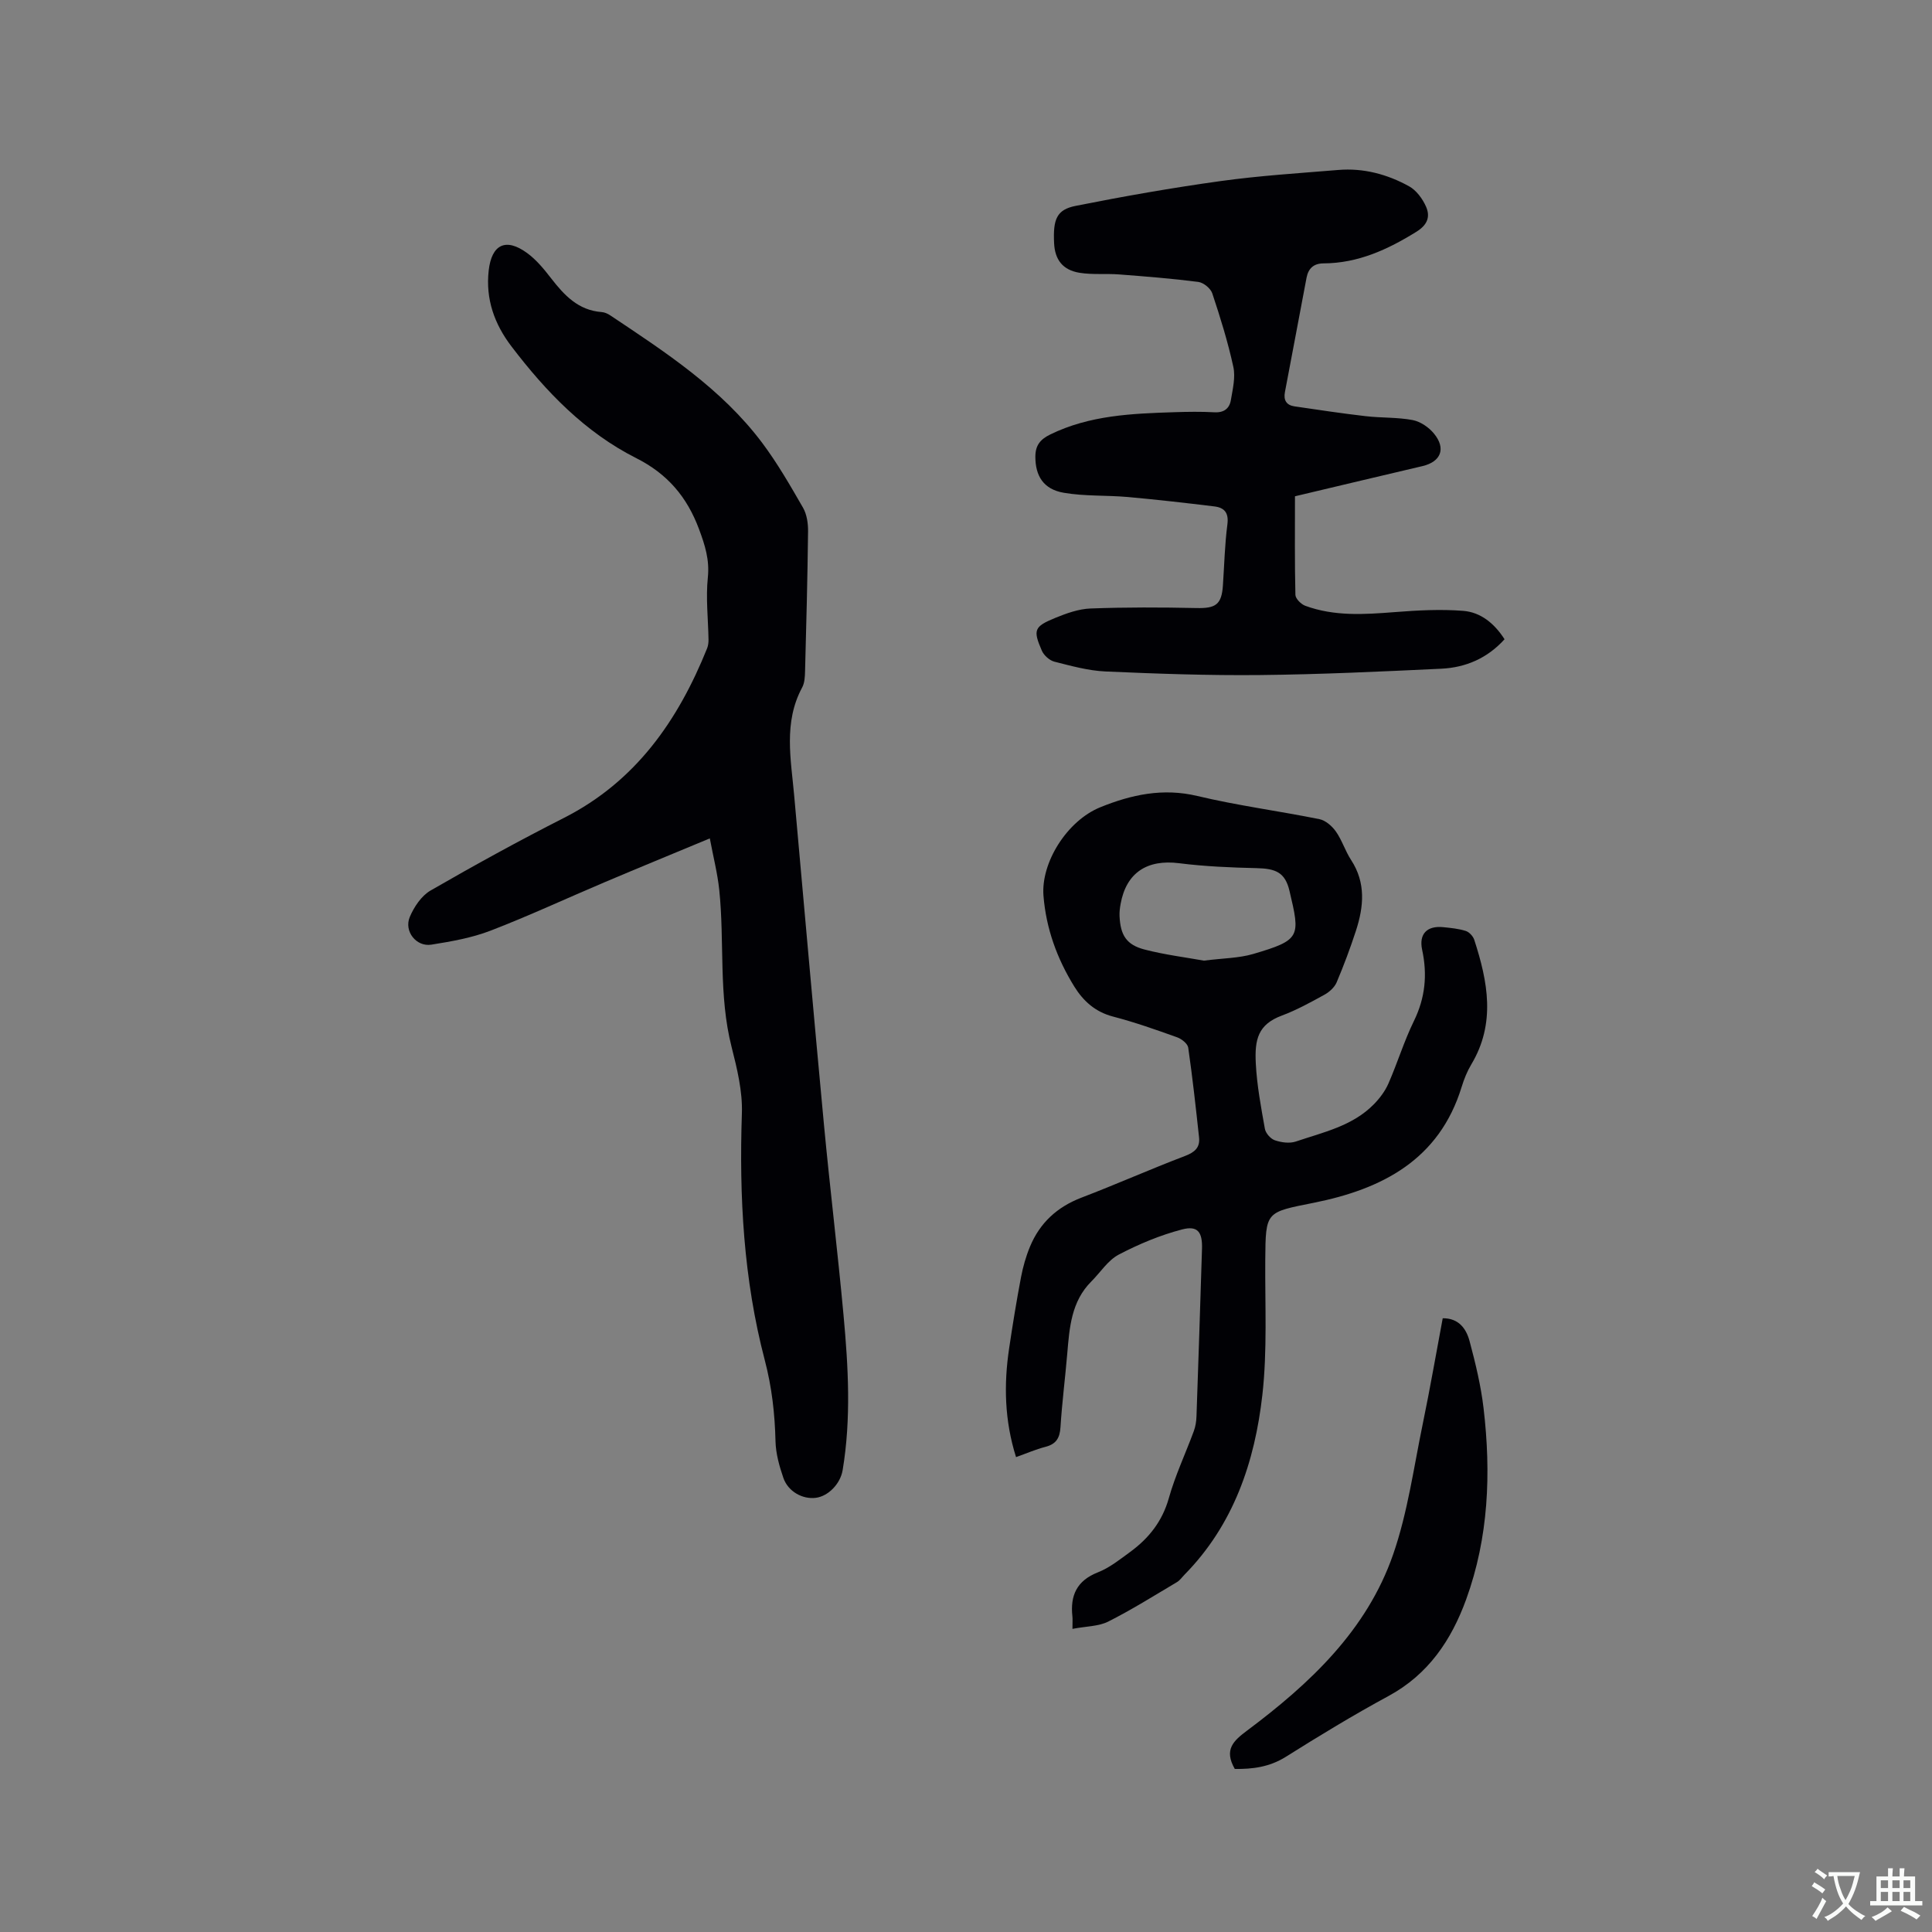
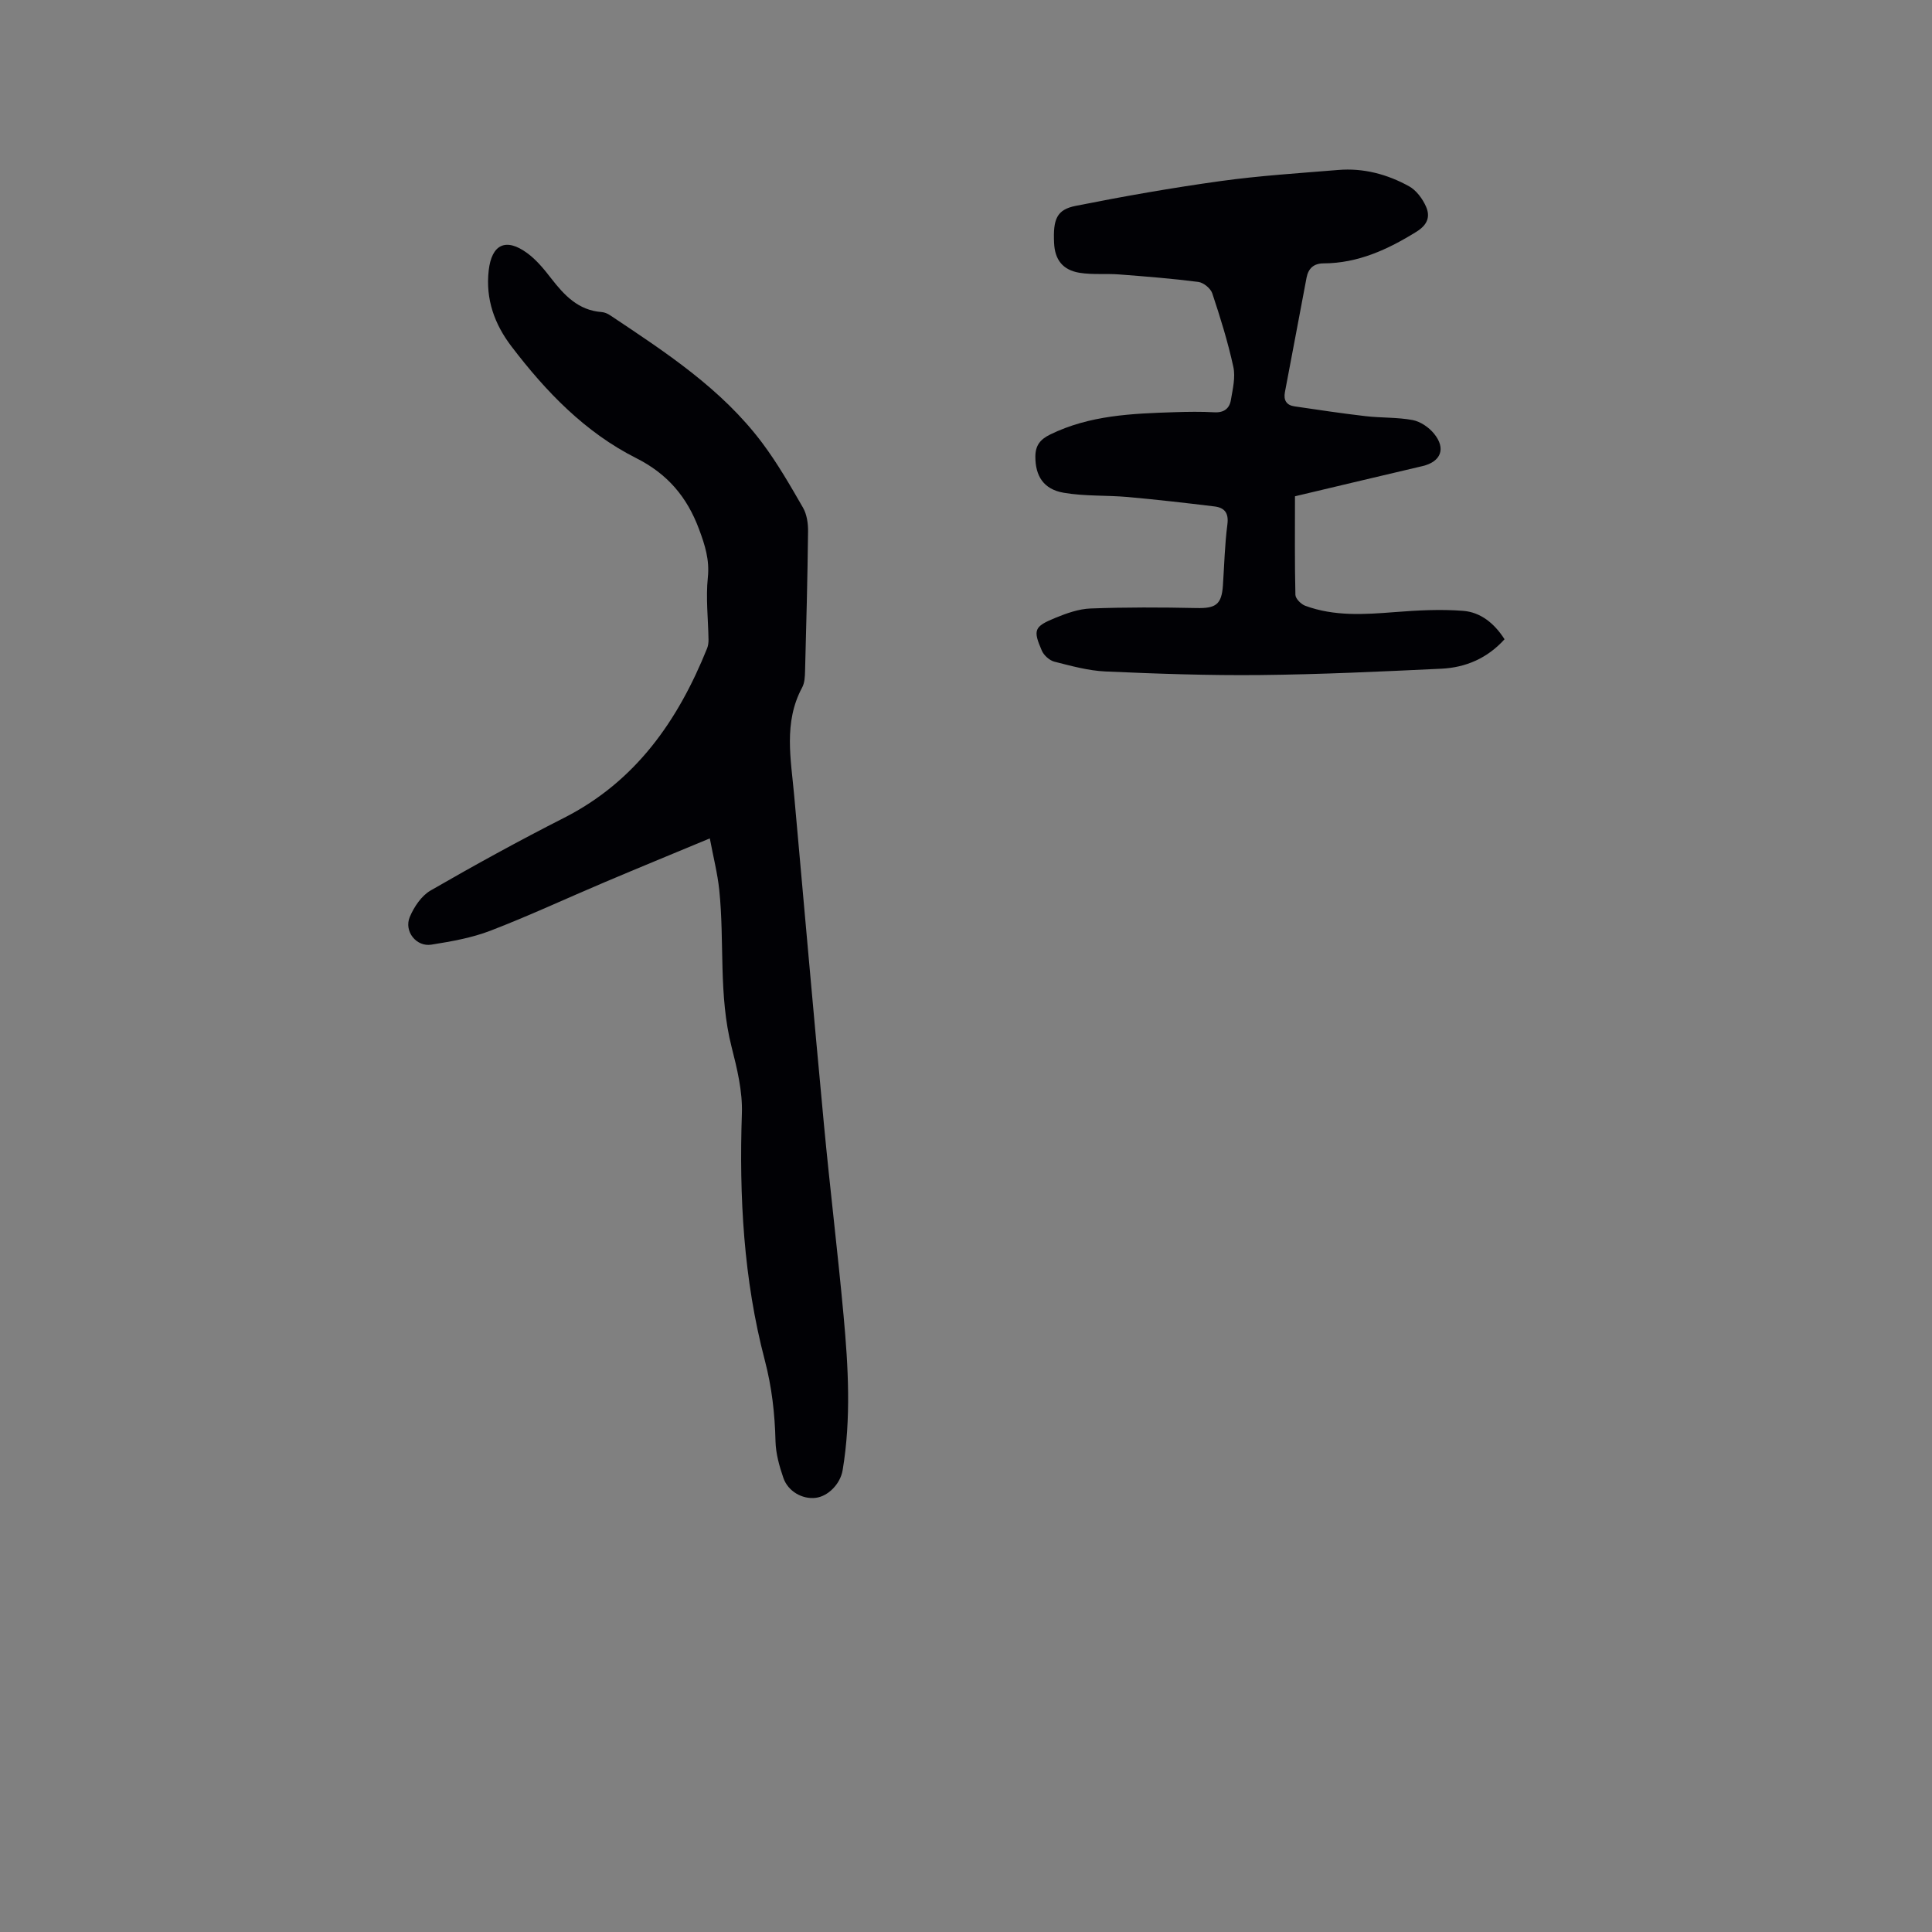
<svg xmlns="http://www.w3.org/2000/svg" enable-background="new 0 0 400 400" viewBox="0 0 400 400">
  <rect x="0" y="0" width="400" height="400" fill="#808080" stroke="none" />
  <g fill="#010105">
    <path d="m146.96 173.58c-7.93 3.3-14.88 6.15-21.79 9.08-7.87 3.33-15.63 6.95-23.6 10.02-3.89 1.5-8.12 2.24-12.26 2.9-3.12.5-5.71-2.76-4.47-5.73.88-2.09 2.42-4.39 4.31-5.48 9.08-5.24 18.27-10.29 27.62-15.04 14.87-7.56 23.61-20.15 29.63-35.1.22-.56.3-1.21.29-1.81-.07-4.29-.58-8.62-.14-12.85.38-3.68-.59-6.7-1.83-10.03-2.49-6.68-6.54-11.43-12.98-14.68-10.62-5.35-18.71-13.77-25.84-23.13-3.53-4.62-5.39-9.8-4.72-15.73.61-5.38 3.52-6.84 7.93-3.63 1.93 1.4 3.52 3.35 5 5.26 2.73 3.52 5.63 6.62 10.45 6.98.6.04 1.24.32 1.75.66 11.47 7.65 23.08 15.2 31.5 26.43 3.16 4.22 5.81 8.84 8.45 13.42.79 1.38 1.06 3.25 1.04 4.89-.11 9.64-.36 19.28-.62 28.92-.03 1.15-.08 2.45-.61 3.42-3.89 7.24-2.31 14.85-1.64 22.4 2.04 22.69 4.03 45.39 6.16 68.08 1.24 13.18 2.85 26.33 4.06 39.52.98 10.67 1.59 21.37-.19 32.03-.48 2.86-3 5.41-5.57 5.73-2.72.34-5.72-1.29-6.7-4.12-.84-2.44-1.57-5.05-1.63-7.6-.14-5.71-.75-11.18-2.23-16.82-4.38-16.69-5.31-33.82-4.73-51.07.15-4.55-.99-9.25-2.13-13.73-2.74-10.74-1.43-21.74-2.56-32.56-.36-3.4-1.22-6.74-1.95-10.63z" />
-     <path d="m222.04 337.24c0-1.52.05-2.04-.01-2.56-.48-4.35.9-7.43 5.29-9.15 2.42-.95 4.56-2.68 6.7-4.24 3.84-2.82 6.62-6.31 7.97-11.1 1.33-4.74 3.47-9.26 5.18-13.9.35-.96.52-2.04.55-3.07.41-11.55.78-23.1 1.14-34.65.11-3.48-.88-4.87-4.11-4.03-4.54 1.18-8.98 3.04-13.14 5.22-2.23 1.18-3.77 3.66-5.65 5.54-4.18 4.17-4.54 9.59-5 15-.43 5.07-1.08 10.12-1.4 15.2-.14 2.22-.89 3.48-3.1 4.05-2.02.52-3.96 1.37-6.1 2.13-2.39-7.58-2.55-15.02-1.43-22.52.73-4.92 1.53-9.84 2.46-14.73.41-2.15 1.02-4.31 1.86-6.33 2.04-4.92 5.62-8.21 10.65-10.14 7.2-2.75 14.25-5.89 21.45-8.63 2.01-.77 3.13-1.74 2.9-3.85-.67-6.2-1.35-12.4-2.24-18.57-.12-.83-1.36-1.81-2.28-2.14-4.38-1.57-8.79-3.13-13.29-4.3-3.68-.96-6.17-3.22-8.04-6.25-3.55-5.75-5.82-11.98-6.36-18.77-.54-6.86 4.87-15.52 11.77-18.32 6.44-2.61 12.96-4.03 20.09-2.33 8.33 1.99 16.87 3.1 25.28 4.8 1.28.26 2.63 1.45 3.42 2.58 1.26 1.8 1.92 4.02 3.13 5.87 3.09 4.73 2.62 9.66 1.01 14.63-1.18 3.62-2.52 7.2-4 10.7-.44 1.03-1.49 1.99-2.5 2.55-2.87 1.58-5.78 3.19-8.84 4.33-4.94 1.84-5.66 4.93-5.4 9.92.23 4.53 1.08 9.04 1.88 13.52.16.92 1.18 2.08 2.06 2.38 1.34.46 3.05.7 4.35.26 5.67-1.92 11.72-3.2 16.14-7.7 1.22-1.24 2.34-2.73 3.03-4.31 1.87-4.26 3.23-8.76 5.27-12.93 2.35-4.8 2.82-9.59 1.71-14.75-.71-3.31 1.03-5.03 4.37-4.69 1.58.16 3.19.31 4.68.79.71.23 1.5 1.09 1.74 1.83 2.81 8.65 4.48 17.29-.61 25.79-.86 1.44-1.51 3.05-2 4.66-4.64 15.11-16.48 21.16-30.6 23.99-9.98 2-9.98 1.72-10.06 11.83-.07 9.32.44 18.72-.6 27.95-1.57 13.88-5.96 26.89-16.12 37.22-.52.53-.96 1.19-1.58 1.55-4.71 2.79-9.36 5.72-14.25 8.18-2.01.99-4.57.95-7.37 1.49zm27.22-138.35c3.95-.51 7.2-.5 10.2-1.38 9.86-2.9 9.77-3.55 7.51-13.08-.9-3.79-2.82-4.6-6.77-4.69-5.37-.12-10.76-.35-16.07-1.02-6.61-.84-10.95 1.94-12.12 8.43-.15.82-.26 1.68-.22 2.51.18 3.94 1.4 5.95 5.18 6.93 4.25 1.1 8.65 1.64 12.29 2.3z" />
    <path d="m268.11 102.75c0 7.09-.07 13.75.09 20.41.02.79 1.17 1.94 2.04 2.26 6.03 2.22 12.26 1.8 18.52 1.31 4.71-.37 9.49-.63 14.18-.26 3.57.28 6.42 2.54 8.56 5.88-3.55 3.93-8.03 5.86-13.11 6.1-12.48.59-24.97 1.18-37.46 1.31-10.68.11-21.38-.27-32.06-.74-3.55-.16-7.1-1.15-10.58-2.03-1.01-.26-2.17-1.31-2.59-2.28-1.86-4.29-1.61-4.98 2.78-6.78 2.32-.95 4.85-1.86 7.31-1.95 7.3-.27 14.62-.25 21.92-.09 3.98.09 5.21-.71 5.48-4.66.29-4.23.38-8.48.93-12.68.31-2.41-.65-3.45-2.69-3.7-5.97-.73-11.95-1.41-17.94-1.95-4.41-.39-8.92-.13-13.26-.88-4.2-.72-5.87-3.5-5.87-7.46 0-2.34 1-3.59 3.07-4.6 8.16-4 16.94-4.34 25.74-4.62 2.75-.09 5.52-.13 8.27.02 1.98.11 3.11-.8 3.4-2.53.38-2.27.98-4.71.51-6.87-1.12-5.15-2.69-10.21-4.36-15.22-.34-1.03-1.81-2.23-2.89-2.37-5.43-.7-10.9-1.13-16.37-1.55-2.73-.21-5.53.09-8.21-.34-3.51-.57-5.12-2.73-5.28-6.13-.24-4.97.53-6.95 4.48-7.73 9.95-1.98 19.95-3.74 29.99-5.13 8.07-1.12 16.23-1.63 24.36-2.3 5.21-.44 10.15.89 14.65 3.37 1.51.83 2.8 2.58 3.52 4.21.91 2.07.34 3.77-2 5.22-5.95 3.69-12.09 6.51-19.23 6.54-2.03.01-3.13 1.05-3.5 2.95-1.5 7.9-2.97 15.8-4.48 23.7-.32 1.67.31 2.7 1.96 2.95 4.9.72 9.81 1.46 14.73 2.03 3.24.38 6.57.21 9.76.81 1.61.31 3.35 1.5 4.41 2.8 2.54 3.09 1.44 5.83-2.38 6.73-9.04 2.12-18.07 4.27-26.4 6.25z" />
-     <path d="m255.65 366.24c-2.3-4.02-.28-5.83 2.6-7.98 12.96-9.7 24.73-20.72 30.18-36.42 3.03-8.73 4.28-18.1 6.17-27.21 1.48-7.15 2.72-14.35 4.1-21.7 3.32-.03 4.86 2.16 5.55 4.7 1.23 4.59 2.36 9.25 2.91 13.96 1.57 13.4 1.06 26.7-3.6 39.53-3.07 8.44-7.83 15.55-16.08 20.02-7.26 3.93-14.33 8.23-21.33 12.63-3.37 2.09-6.86 2.52-10.5 2.47z" />
  </g>
-   <path d="m377.9 391.2c-.2.3-.4.5-.6.8-.7-.6-1.4-1-2.2-1.5.2-.3.4-.5.5-.8.6.4 1.4.8 2.3 1.5zm-1.8 6.1c-.2-.2-.5-.4-.9-.6.4-.6.8-1.2 1.2-1.9s.7-1.3.9-1.9c.3.3.5.5.8.7-.7 1.3-1.4 2.6-2 3.7zm2.2-9c-.3.3-.5.5-.6.8-.6-.6-1.3-1.1-2-1.5.3-.3.5-.5.6-.7.6.5 1.3.9 2 1.4zm.3.2v-.9h2 4.5c-.3 1.3-.6 2.5-1 3.6s-.9 2.1-1.4 3c.4.5 1 1 1.6 1.4s1.2.8 1.9 1.1c-.3.2-.5.4-.8.8-.4-.3-1-.7-1.6-1.2s-1.2-1.1-1.6-1.6c-.5.6-1.1 1.1-1.7 1.6s-1.4.9-2.1 1.4c-.1-.3-.3-.5-.7-.8.6-.2 1.2-.5 1.9-1s1.4-1.1 2-1.8c-.5-.8-.9-1.6-1.2-2.5s-.6-2-.8-3.2c-.4.1-.7.1-1 .1zm2.5 2.7c.3 1 .7 1.7 1 2.2.3-.5.6-1.1 1-2s.6-1.9.9-3h-3.2-.4c.1.9.3 1.8.7 2.8z" fill="#fafbfa" />
-   <path d="m396.5 388.5v1.5 3.6h1.5v.9c-.4 0-1 0-1.7 0h-7.9c-.5 0-.9 0-1.2 0v-.9h1.3v-3.5c0-.7 0-1.2 0-1.6h2.4c0-.8 0-1.4 0-1.7h1c0 .3-.1.8-.1 1.7h1.5c0-.8 0-1.4 0-1.7h1c0 .3-.1.9-.1 1.7zm-8.2 9.2c-.2-.3-.5-.5-.8-.8.8-.3 1.4-.6 1.9-.9s1-.7 1.4-1.1c.3.3.6.5.9.8-1.6 1-2.8 1.6-3.4 2zm2.6-6.8v-1.6h-1.5v1.6zm0 2.7v-1.9h-1.5v1.9zm2.4-2.7v-1.6h-1.5v1.6zm0 2.7v-1.9h-1.5v1.9zm.2 2 .7-.8c.4.2.9.5 1.6.8s1.3.7 1.8 1c-.3.3-.5.5-.8.8-.4-.3-1.5-1-3.3-1.8zm2-4.7v-1.6h-1.4v1.6zm0 2.7v-1.9h-1.4v1.9z" fill="#fafbfa" />
</svg>